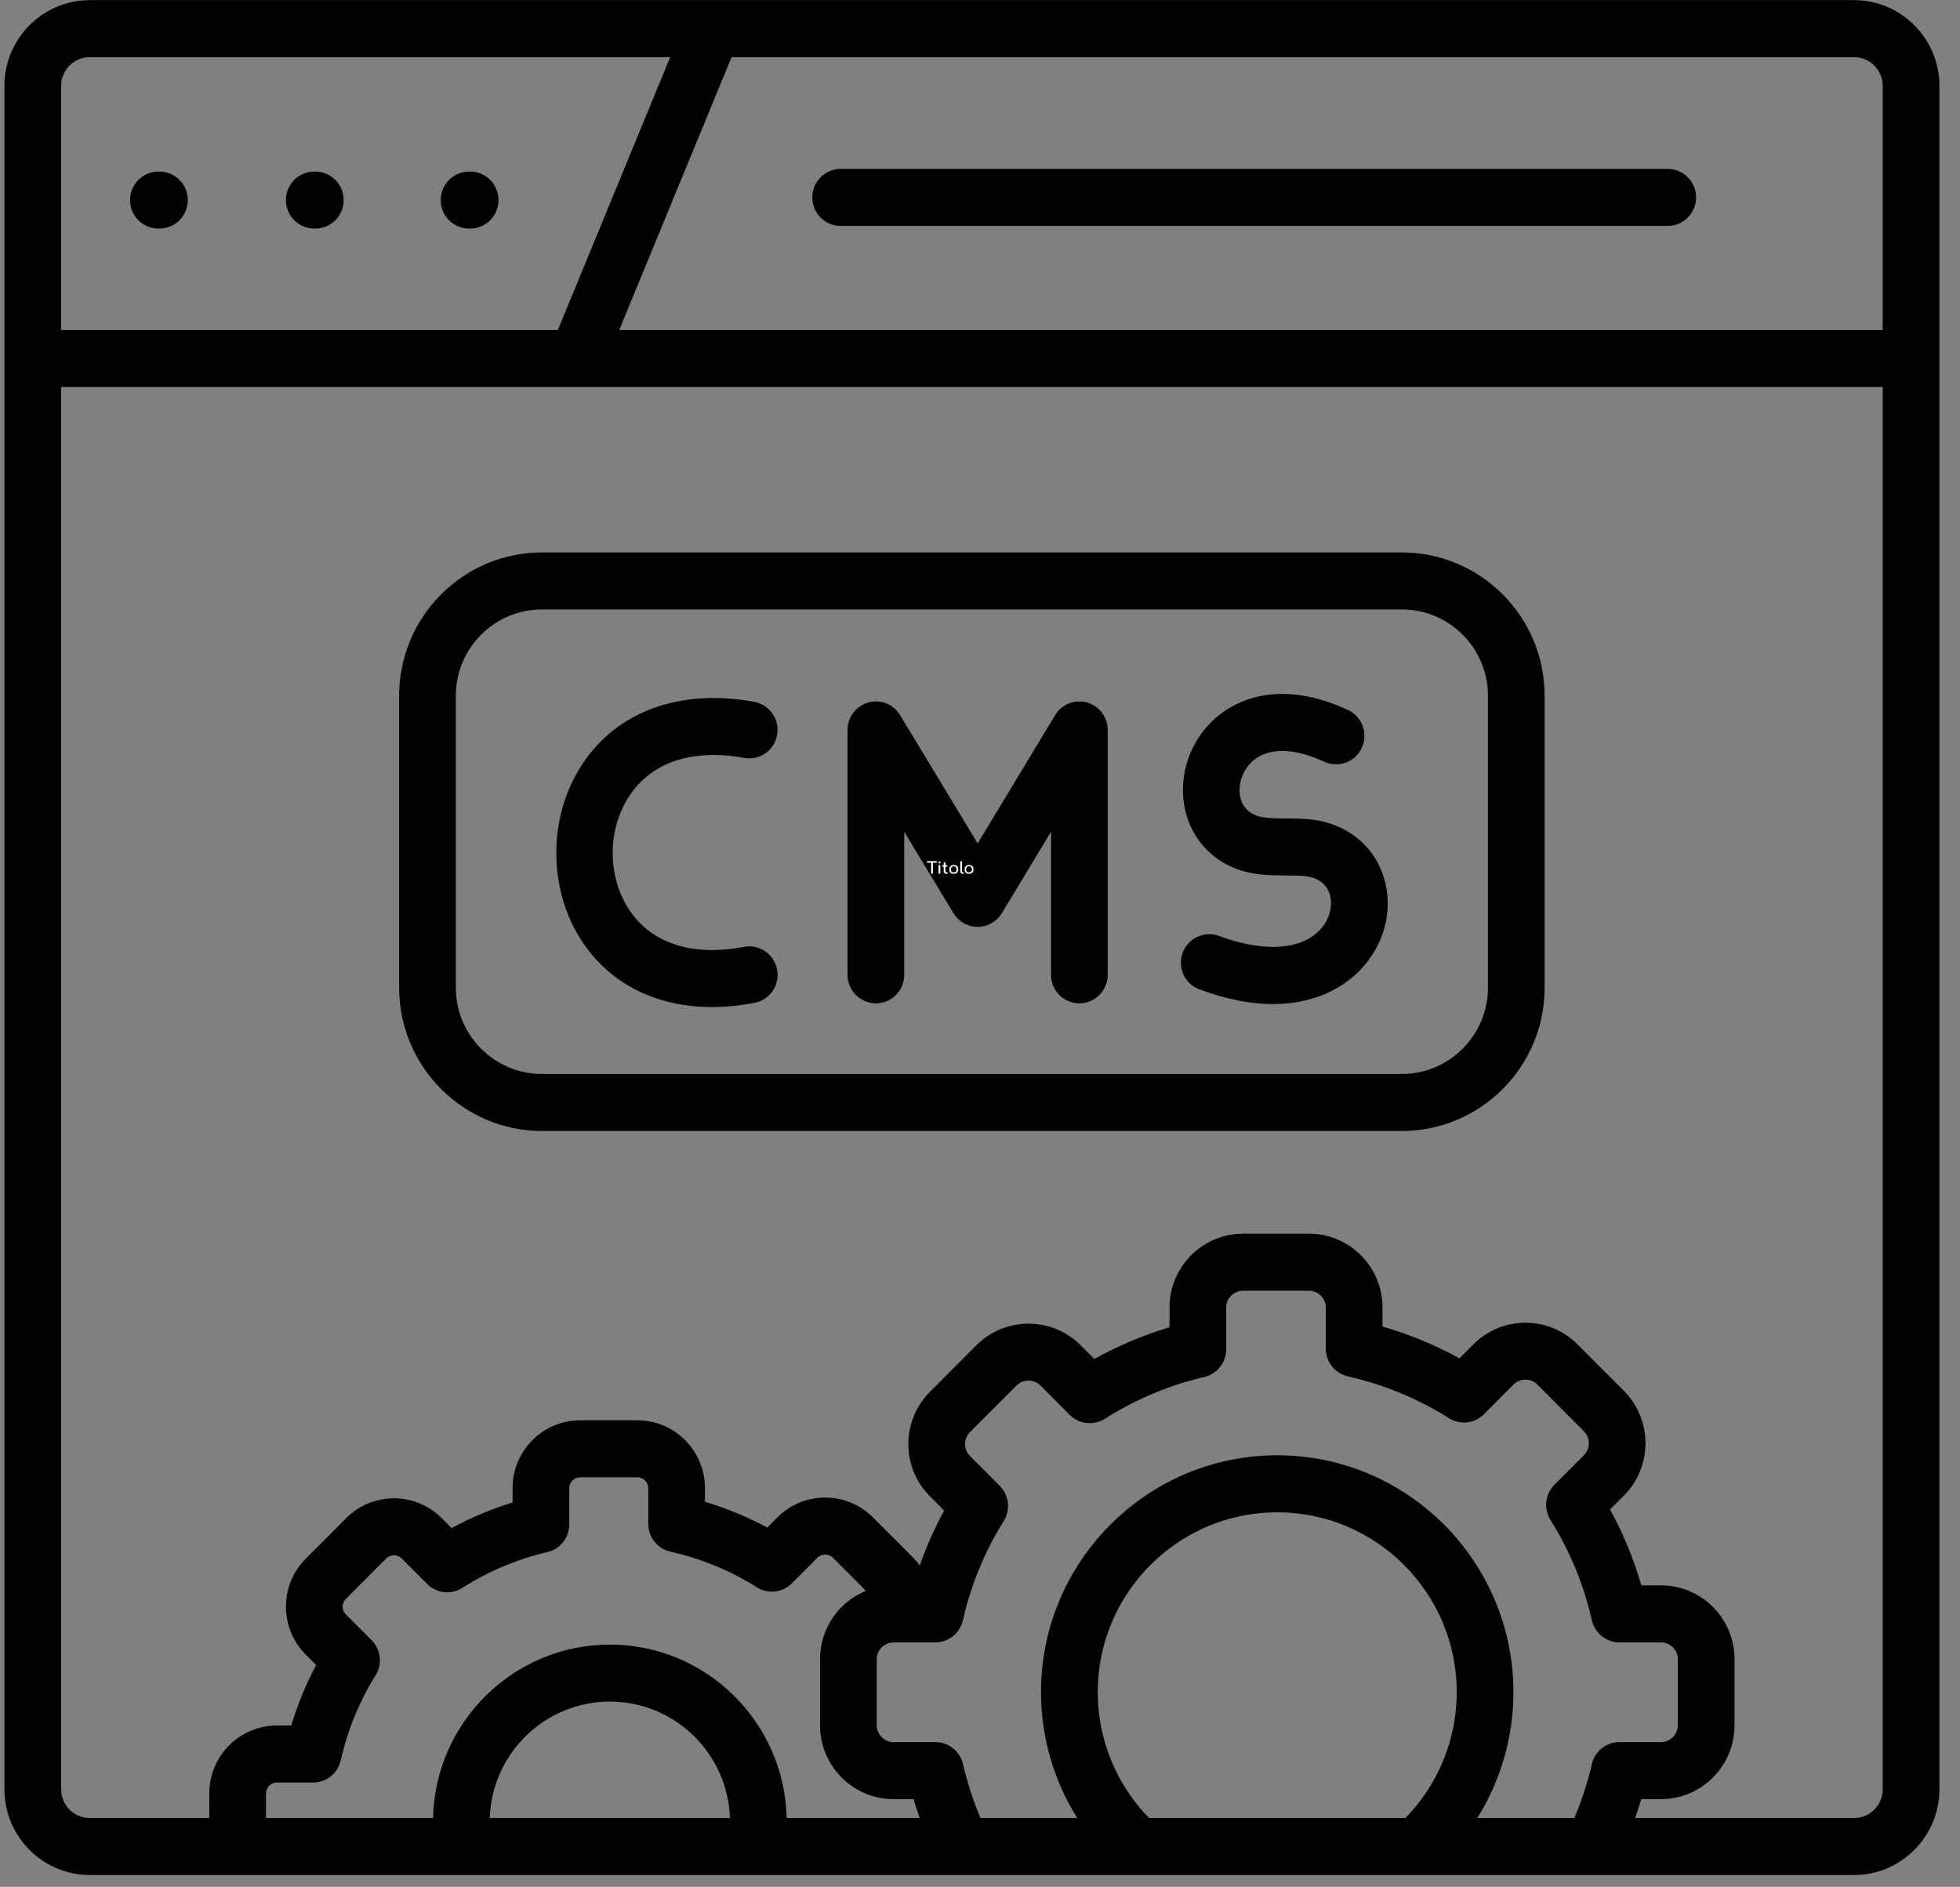
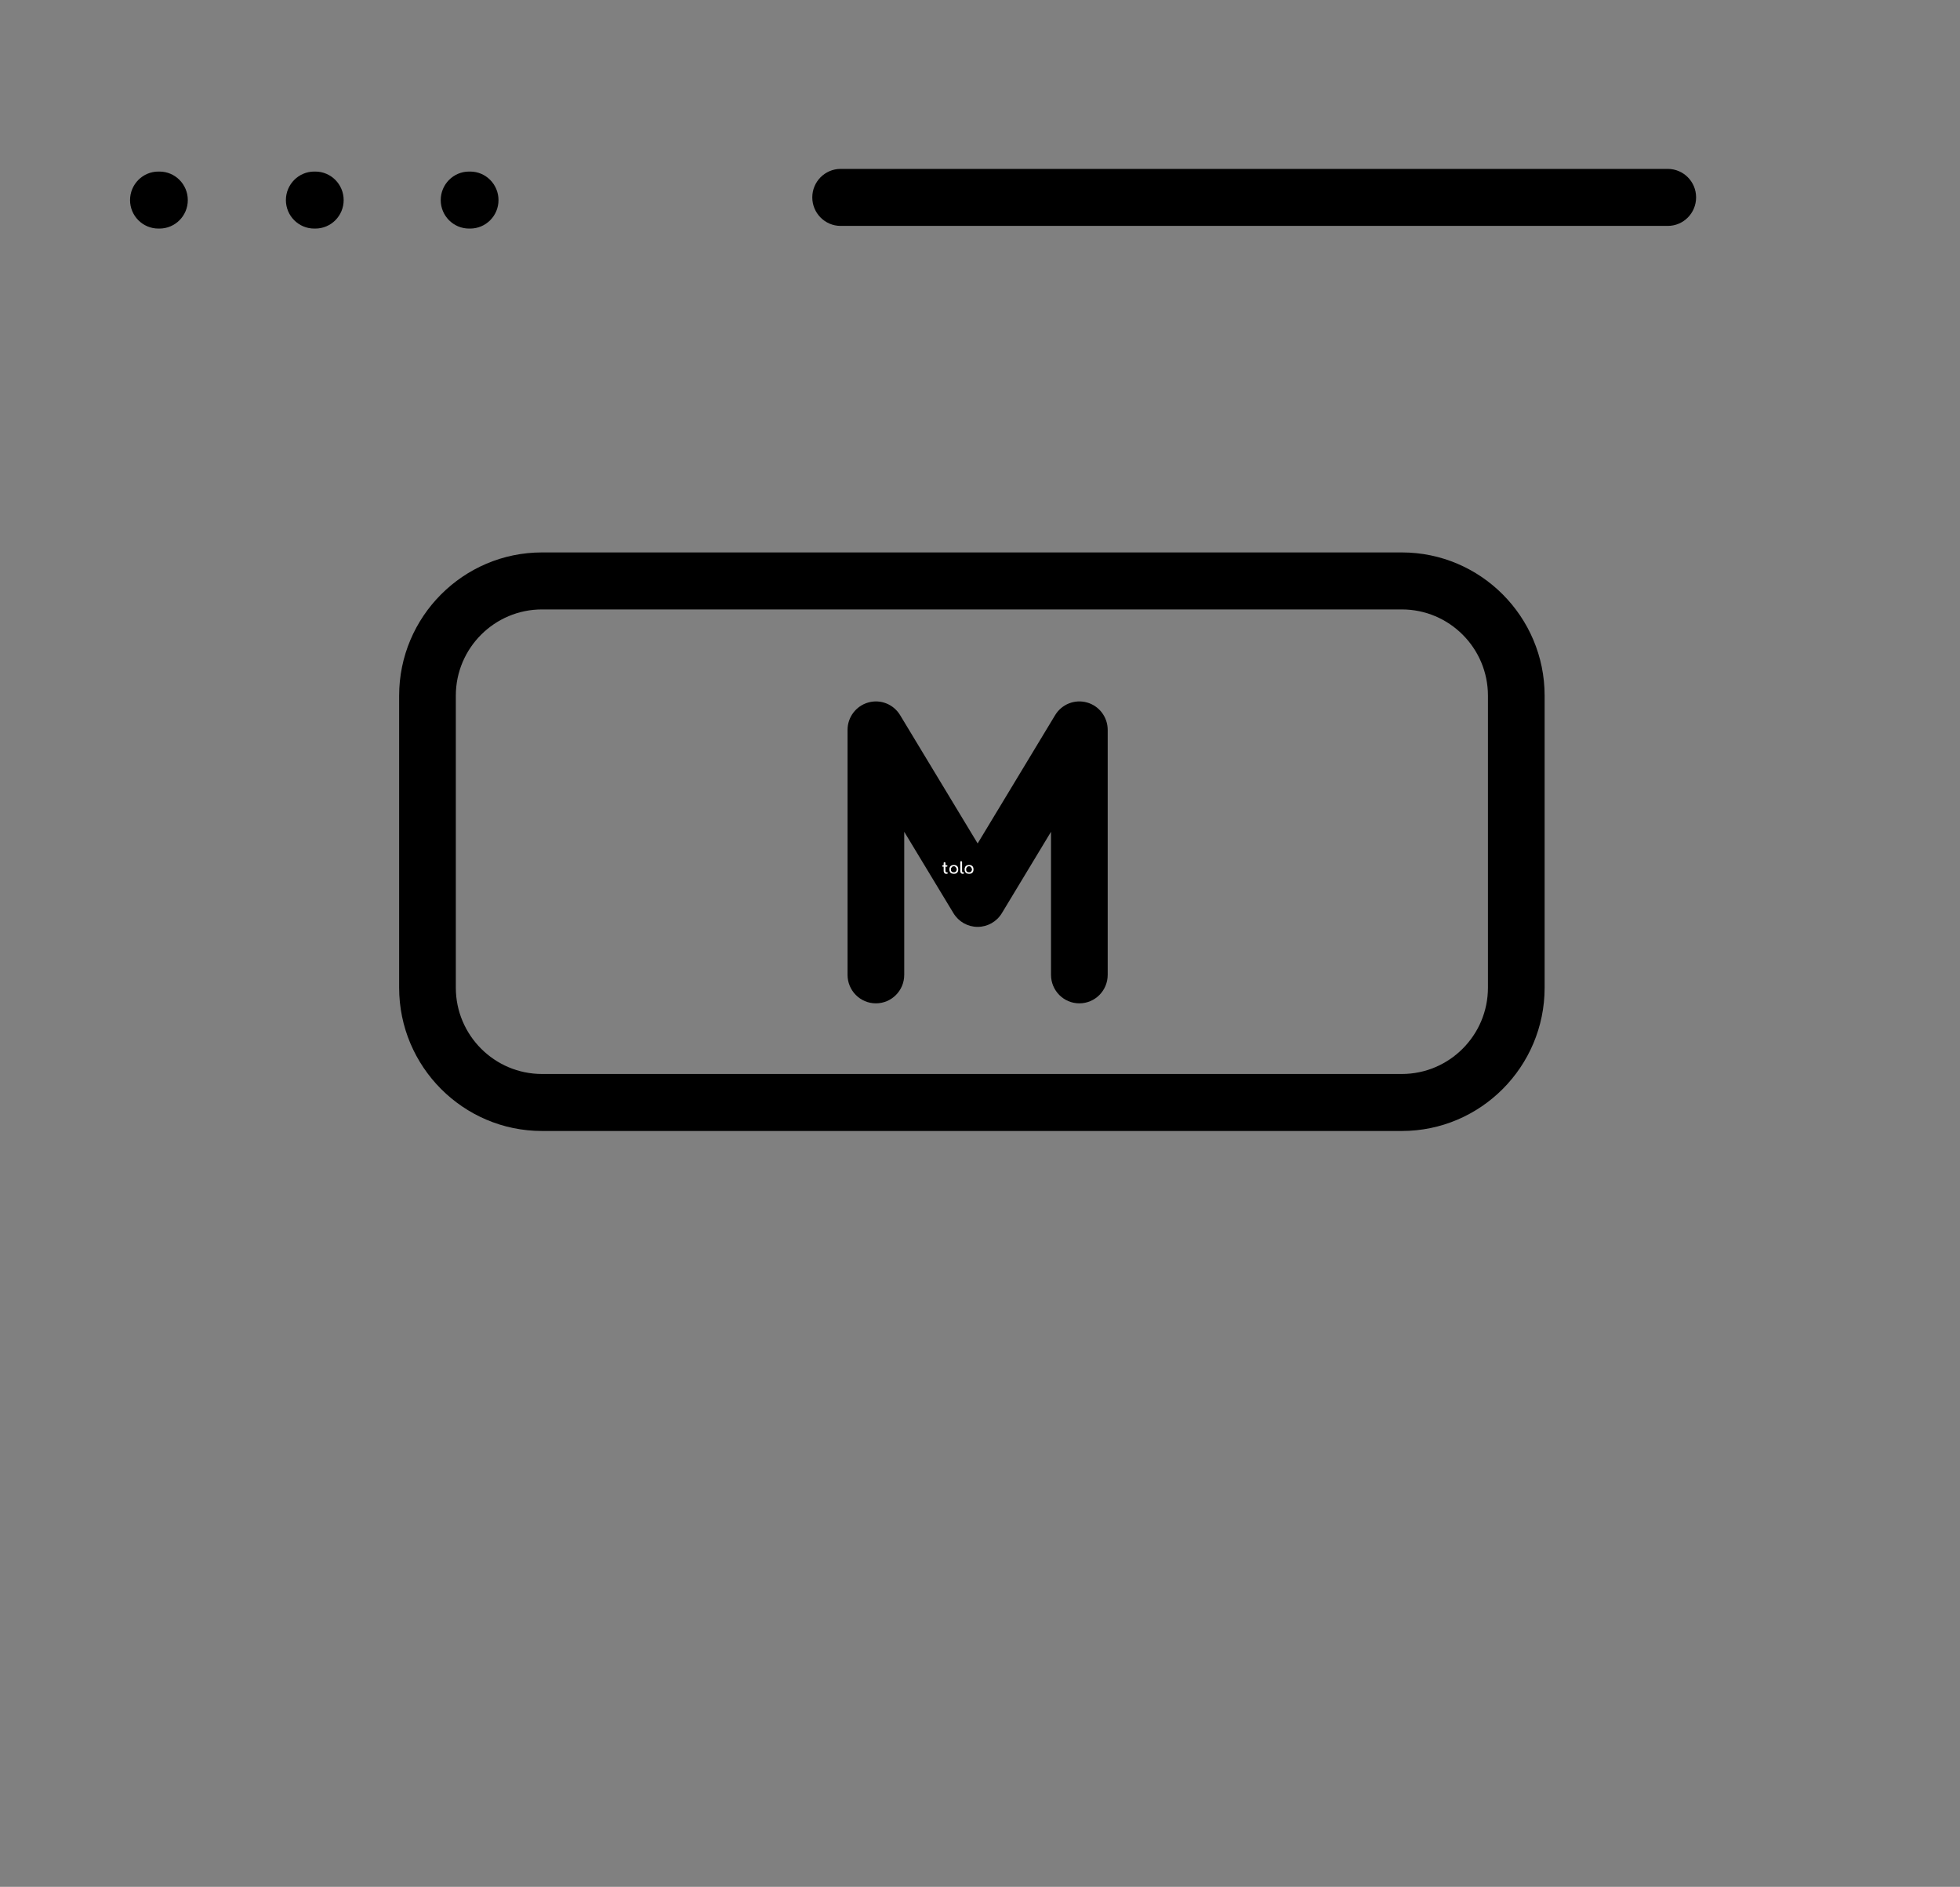
<svg xmlns="http://www.w3.org/2000/svg" width="161" zoomAndPan="magnify" viewBox="0 0 120.75 116.25" height="155" preserveAspectRatio="xMidYMid meet" version="1.0">
  <rect x="0" y="0" width="120.75" height="116.25" fill="#808080" stroke="none" />
  <defs>
    <g />
    <clipPath id="6c4873862e">
      <path d="M 0.262 0 L 119.492 0 L 119.492 115.504 L 0.262 115.504 Z M 0.262 0 " clip-rule="nonzero" />
    </clipPath>
    <clipPath id="3bf69cf0d6">
-       <path d="M 0.016 1 L 1 1 L 1 2 L 0.016 2 Z M 0.016 1 " clip-rule="nonzero" />
-     </clipPath>
+       </clipPath>
    <clipPath id="c1de392f75">
      <rect x="0" width="4" y="0" height="3" />
    </clipPath>
  </defs>
  <path fill="#000000" d="M 51.789 13.918 L 102.746 13.918 C 103.711 13.918 104.492 13.133 104.492 12.16 C 104.492 11.191 103.711 10.406 102.746 10.406 L 51.789 10.406 C 50.828 10.406 50.043 11.191 50.043 12.16 C 50.043 13.133 50.828 13.918 51.789 13.918 Z M 51.789 13.918 " fill-opacity="1" fill-rule="nonzero" />
  <path fill="#000000" d="M 9.758 14.082 L 9.824 14.082 C 10.789 14.082 11.57 13.297 11.57 12.328 C 11.57 11.359 10.789 10.57 9.824 10.57 L 9.758 10.57 C 8.793 10.57 8.012 11.359 8.012 12.328 C 8.012 13.297 8.793 14.082 9.758 14.082 Z M 9.758 14.082 " fill-opacity="1" fill-rule="nonzero" />
  <path fill="#000000" d="M 19.359 14.082 L 19.426 14.082 C 20.391 14.082 21.172 13.297 21.172 12.328 C 21.172 11.359 20.391 10.57 19.426 10.57 L 19.359 10.57 C 18.398 10.57 17.613 11.359 17.613 12.328 C 17.613 13.297 18.398 14.082 19.359 14.082 Z M 19.359 14.082 " fill-opacity="1" fill-rule="nonzero" />
  <path fill="#000000" d="M 28.898 14.082 L 28.965 14.082 C 29.93 14.082 30.711 13.297 30.711 12.328 C 30.711 11.359 29.93 10.57 28.965 10.57 L 28.898 10.57 C 27.934 10.57 27.152 11.359 27.152 12.328 C 27.152 13.297 27.934 14.082 28.898 14.082 Z M 28.898 14.082 " fill-opacity="1" fill-rule="nonzero" />
-   <path fill="#000000" d="M 45.832 58.336 C 42.656 58.941 40.148 58.133 38.77 56.062 C 37.41 54.012 37.402 51.133 38.758 49.059 C 40.133 46.953 42.652 46.113 45.848 46.695 C 46.793 46.871 47.703 46.238 47.875 45.285 C 48.051 44.332 47.418 43.418 46.473 43.242 C 41.879 42.402 38 43.82 35.84 47.133 C 33.738 50.348 33.75 54.82 35.867 58.012 C 37.609 60.637 40.449 62.043 43.867 62.043 C 44.707 62.043 45.582 61.957 46.484 61.785 C 47.43 61.605 48.055 60.684 47.875 59.734 C 47.695 58.781 46.781 58.156 45.832 58.336 Z M 45.832 58.336 " fill-opacity="1" fill-rule="nonzero" />
  <path fill="#000000" d="M 66.969 43.281 C 66.215 43.066 65.41 43.387 65.004 44.059 L 60.23 51.965 L 55.453 44.059 C 55.047 43.387 54.246 43.066 53.492 43.281 C 52.738 43.492 52.215 44.184 52.215 44.969 L 52.215 60.059 C 52.215 61.031 52.996 61.816 53.961 61.816 C 54.926 61.816 55.707 61.031 55.707 60.059 L 55.707 51.246 L 58.738 56.258 C 59.055 56.785 59.617 57.105 60.23 57.105 C 60.84 57.105 61.406 56.785 61.723 56.258 L 64.75 51.246 L 64.75 60.059 C 64.75 61.031 65.531 61.816 66.496 61.816 C 67.461 61.816 68.242 61.031 68.242 60.059 L 68.242 44.969 C 68.242 44.184 67.723 43.492 66.969 43.281 Z M 66.969 43.281 " fill-opacity="1" fill-rule="nonzero" />
-   <path fill="#000000" d="M 81.703 50.664 C 80.875 50.434 80.051 50.43 79.258 50.426 C 78.551 50.426 77.883 50.422 77.414 50.25 C 76.824 50.031 76.48 49.605 76.387 48.977 C 76.27 48.164 76.637 47.281 77.309 46.777 C 78.277 46.047 79.797 46.102 81.582 46.93 C 82.461 47.336 83.496 46.949 83.898 46.07 C 84.305 45.188 83.922 44.145 83.043 43.742 C 78.988 41.863 76.398 43.078 75.215 43.969 C 73.523 45.242 72.629 47.41 72.934 49.488 C 73.207 51.375 74.438 52.895 76.215 53.547 C 77.254 53.93 78.309 53.934 79.242 53.938 C 79.836 53.941 80.398 53.941 80.777 54.047 C 81.578 54.27 81.859 54.805 81.953 55.219 C 82.129 55.988 81.809 56.871 81.133 57.469 C 79.902 58.559 77.703 58.629 75.102 57.664 C 74.199 57.328 73.195 57.793 72.859 58.703 C 72.527 59.613 72.988 60.621 73.895 60.957 C 75.656 61.609 77.16 61.863 78.434 61.859 C 80.961 61.859 82.57 60.875 83.441 60.105 C 85.09 58.645 85.824 56.473 85.355 54.43 C 84.934 52.59 83.57 51.18 81.703 50.664 Z M 81.703 50.664 " fill-opacity="1" fill-rule="nonzero" />
  <path fill="#000000" d="M 86.363 34.035 L 33.391 34.035 C 28.539 34.035 24.59 37.996 24.59 42.859 L 24.59 60.852 C 24.59 65.719 28.539 69.68 33.391 69.68 L 86.363 69.68 C 91.215 69.68 95.16 65.719 95.16 60.852 L 95.16 42.859 C 95.16 37.996 91.215 34.035 86.363 34.035 Z M 91.668 60.852 C 91.668 63.781 89.289 66.168 86.363 66.168 L 33.391 66.168 C 30.465 66.168 28.082 63.781 28.082 60.852 L 28.082 42.859 C 28.082 39.93 30.465 37.547 33.391 37.547 L 86.363 37.547 C 89.289 37.547 91.668 39.93 91.668 42.859 Z M 91.668 60.852 " fill-opacity="1" fill-rule="nonzero" />
  <g clip-path="url(#6c4873862e)">
-     <path fill="#000000" d="M 114.223 0.008 L 5.535 0.008 C 2.637 0.008 0.273 2.375 0.273 5.285 L 0.273 110.242 C 0.273 113.152 2.637 115.52 5.535 115.52 L 114.223 115.52 C 117.121 115.52 119.48 113.152 119.48 110.242 L 119.48 5.285 C 119.48 2.375 117.121 0.008 114.223 0.008 Z M 115.988 5.285 L 115.988 20.332 L 38.148 20.332 L 45.07 3.52 L 114.223 3.52 C 115.195 3.52 115.988 4.312 115.988 5.285 Z M 5.535 3.52 L 41.289 3.52 L 34.367 20.332 L 3.766 20.332 L 3.766 5.285 C 3.766 4.312 4.562 3.52 5.535 3.52 Z M 30.172 112.008 C 30.301 108.031 33.57 104.836 37.574 104.836 C 41.574 104.836 44.84 108.031 44.969 112.008 Z M 48.465 112.008 C 48.336 106.098 43.5 101.324 37.574 101.324 C 31.645 101.324 26.809 106.098 26.68 112.008 L 16.387 112.008 L 16.387 110.48 C 16.387 110.121 16.695 109.82 17.059 109.82 L 19.289 109.82 C 20.105 109.82 20.809 109.254 20.992 108.453 C 21.414 106.594 22.133 104.832 23.137 103.223 C 23.57 102.531 23.469 101.629 22.891 101.047 L 21.301 99.457 C 21.137 99.289 21.109 99.09 21.109 98.988 C 21.109 98.883 21.137 98.684 21.301 98.516 L 23.797 96.016 C 24.055 95.758 24.488 95.758 24.746 96.016 L 26.316 97.59 C 26.895 98.168 27.793 98.27 28.484 97.828 C 30.09 96.805 31.852 96.062 33.719 95.625 C 34.512 95.441 35.07 94.734 35.07 93.918 L 35.07 91.68 C 35.07 91.32 35.379 91.016 35.742 91.016 L 39.27 91.016 C 39.633 91.016 39.938 91.32 39.938 91.68 L 39.938 93.883 C 39.938 94.707 40.508 95.418 41.305 95.598 C 43.191 96.02 44.984 96.758 46.629 97.793 C 47.316 98.227 48.211 98.125 48.789 97.547 L 50.363 95.969 C 50.621 95.711 51.055 95.711 51.312 95.969 L 53.348 98.008 C 53.348 98.008 53.348 98.012 53.348 98.012 C 51.691 98.688 50.52 100.316 50.52 102.219 L 50.52 106.293 C 50.52 108.801 52.551 110.844 55.047 110.844 L 56.281 110.844 C 56.395 111.23 56.523 111.613 56.656 111.992 C 56.656 112 56.656 112.004 56.656 112.008 Z M 86.586 112.008 L 70.789 112.008 C 68.773 109.945 67.629 107.156 67.629 104.254 C 67.629 98.145 72.59 93.172 78.688 93.172 C 84.785 93.172 89.746 98.145 89.746 104.254 C 89.746 107.156 88.602 109.945 86.586 112.008 Z M 98.066 108.691 C 97.805 109.832 97.441 110.945 96.992 112.008 L 91.012 112.008 C 92.453 109.707 93.238 107.02 93.238 104.254 C 93.238 96.207 86.711 89.66 78.688 89.66 C 70.664 89.66 64.133 96.207 64.133 104.254 C 64.133 107.02 64.922 109.707 66.363 112.008 L 60.402 112.008 C 59.953 110.945 59.594 109.832 59.328 108.691 C 59.145 107.895 58.441 107.332 57.629 107.332 L 55.047 107.332 C 54.488 107.332 54.012 106.855 54.012 106.293 L 54.012 102.219 C 54.012 101.66 54.488 101.188 55.047 101.188 L 57.621 101.188 C 58.438 101.188 59.141 100.621 59.324 99.82 C 59.816 97.648 60.66 95.594 61.836 93.715 C 62.266 93.02 62.164 92.117 61.586 91.539 L 59.754 89.699 C 59.559 89.508 59.453 89.246 59.453 88.969 C 59.453 88.691 59.559 88.434 59.754 88.238 L 62.625 85.363 C 63.031 84.957 63.695 84.957 64.098 85.359 L 65.906 87.172 C 66.48 87.75 67.379 87.848 68.07 87.41 C 69.973 86.207 72.031 85.34 74.191 84.836 C 74.98 84.652 75.543 83.945 75.543 83.125 L 75.543 80.551 C 75.543 79.984 76.008 79.52 76.582 79.52 L 80.645 79.52 C 81.207 79.52 81.68 79.992 81.68 80.551 L 81.68 83.086 C 81.68 83.906 82.246 84.621 83.043 84.801 C 85.262 85.301 87.355 86.168 89.262 87.371 C 89.949 87.809 90.848 87.707 91.422 87.129 L 93.242 85.305 C 93.648 84.898 94.309 84.898 94.715 85.305 L 97.582 88.18 C 97.984 88.586 97.984 89.246 97.586 89.648 L 95.766 91.473 C 95.188 92.055 95.086 92.961 95.523 93.652 C 96.715 95.547 97.57 97.621 98.07 99.82 C 98.25 100.621 98.957 101.188 99.773 101.188 L 102.336 101.188 C 102.895 101.188 103.367 101.66 103.367 102.219 L 103.367 106.293 C 103.367 106.855 102.895 107.332 102.336 107.332 L 99.766 107.332 C 98.953 107.332 98.25 107.895 98.066 108.691 Z M 114.223 112.008 L 100.734 112.008 C 100.867 111.625 100.996 111.234 101.113 110.844 L 102.336 110.844 C 104.828 110.844 106.859 108.801 106.859 106.293 L 106.859 102.219 C 106.859 99.715 104.828 97.676 102.336 97.676 L 101.121 97.676 C 100.648 96.047 100.004 94.48 99.191 92.996 L 100.059 92.129 C 101.812 90.359 101.812 87.477 100.055 85.699 L 97.18 82.82 C 95.414 81.051 92.543 81.051 90.777 82.82 L 89.91 83.688 C 88.41 82.859 86.824 82.203 85.172 81.727 L 85.172 80.551 C 85.172 78.047 83.141 76.008 80.645 76.008 L 76.582 76.008 C 74.082 76.008 72.051 78.047 72.051 80.551 L 72.051 81.773 C 70.445 82.254 68.895 82.906 67.414 83.727 L 66.562 82.867 C 64.797 81.113 61.93 81.113 60.16 82.871 L 57.289 85.754 C 56.434 86.609 55.961 87.754 55.961 88.969 C 55.961 90.188 56.434 91.328 57.289 92.188 L 58.168 93.066 C 57.578 94.152 57.078 95.277 56.668 96.441 C 56.547 96.281 56.418 96.129 56.273 95.984 L 53.777 93.484 C 52.156 91.859 49.52 91.859 47.898 93.484 L 47.27 94.113 C 46.047 93.453 44.762 92.922 43.43 92.527 L 43.43 91.68 C 43.43 89.379 41.562 87.504 39.27 87.504 L 35.742 87.504 C 33.445 87.504 31.578 89.379 31.578 91.68 L 31.578 92.57 C 30.277 92.969 29.02 93.496 27.828 94.145 L 27.211 93.531 C 25.59 91.906 22.953 91.902 21.332 93.531 L 18.836 96.031 C 18.051 96.82 17.617 97.867 17.617 98.988 C 17.617 100.105 18.051 101.152 18.836 101.941 L 19.473 102.582 C 18.844 103.77 18.332 105.016 17.945 106.309 L 17.059 106.309 C 14.762 106.309 12.895 108.18 12.895 110.48 L 12.895 112.008 L 5.535 112.008 C 4.562 112.008 3.766 111.215 3.766 110.242 L 3.766 23.844 L 115.988 23.844 L 115.988 110.242 C 115.988 111.215 115.195 112.008 114.223 112.008 Z M 114.223 112.008 " fill-opacity="1" fill-rule="nonzero" />
-   </g>
+     </g>
  <g transform="matrix(1, 0, 0, 1, 57, 52)">
    <g clip-path="url(#c1de392f75)">
      <g clip-path="url(#3bf69cf0d6)">
        <g fill="#ffffff" fill-opacity="1">
          <g transform="translate(0.082, 1.836)">
            <g>
              <path d="M 0.594 -0.781 C 0.613 -0.781 0.625 -0.773 0.625 -0.766 C 0.633 -0.754 0.641 -0.742 0.641 -0.734 C 0.641 -0.723 0.633 -0.711 0.625 -0.703 C 0.625 -0.691 0.613 -0.688 0.594 -0.688 L 0.391 -0.688 L 0.391 -0.047 C 0.391 -0.035 0.383 -0.023 0.375 -0.016 C 0.363 -0.004 0.348 0 0.328 0 C 0.316 0 0.305 -0.004 0.297 -0.016 C 0.285 -0.023 0.281 -0.035 0.281 -0.047 L 0.281 -0.688 L 0.062 -0.688 C 0.051 -0.688 0.039 -0.691 0.031 -0.703 C 0.02 -0.711 0.016 -0.723 0.016 -0.734 C 0.016 -0.742 0.02 -0.754 0.031 -0.766 C 0.039 -0.773 0.051 -0.781 0.062 -0.781 Z M 0.594 -0.781 " />
            </g>
          </g>
        </g>
        <g fill="#ffffff" fill-opacity="1">
          <g transform="translate(0.728, 1.836)">
            <g>
              <path d="M 0.156 0 C 0.133 0 0.117 -0.004 0.109 -0.016 C 0.098 -0.023 0.094 -0.035 0.094 -0.047 L 0.094 -0.5 C 0.094 -0.508 0.098 -0.52 0.109 -0.531 C 0.117 -0.539 0.133 -0.547 0.156 -0.547 C 0.164 -0.547 0.176 -0.539 0.188 -0.531 C 0.195 -0.52 0.203 -0.508 0.203 -0.5 L 0.203 -0.047 C 0.203 -0.035 0.195 -0.023 0.188 -0.016 C 0.176 -0.004 0.164 0 0.156 0 Z M 0.156 -0.641 C 0.133 -0.641 0.117 -0.645 0.109 -0.656 C 0.098 -0.664 0.094 -0.68 0.094 -0.703 C 0.094 -0.723 0.098 -0.738 0.109 -0.75 C 0.117 -0.758 0.133 -0.766 0.156 -0.766 C 0.164 -0.766 0.176 -0.758 0.188 -0.75 C 0.207 -0.738 0.219 -0.723 0.219 -0.703 C 0.219 -0.68 0.207 -0.664 0.188 -0.656 C 0.176 -0.645 0.164 -0.641 0.156 -0.641 Z M 0.156 -0.641 " />
            </g>
          </g>
        </g>
      </g>
      <g fill="#ffffff" fill-opacity="1">
        <g transform="translate(1.028, 1.836)">
          <g>
            <path d="M 0.328 -0.094 C 0.336 -0.094 0.344 -0.086 0.344 -0.078 C 0.352 -0.078 0.359 -0.066 0.359 -0.047 C 0.359 -0.035 0.352 -0.023 0.344 -0.016 C 0.332 -0.004 0.32 0 0.312 0 L 0.281 0 C 0.25 0 0.219 -0.004 0.188 -0.016 C 0.164 -0.035 0.145 -0.062 0.125 -0.094 C 0.113 -0.125 0.109 -0.156 0.109 -0.188 L 0.109 -0.438 L 0.062 -0.438 C 0.051 -0.438 0.039 -0.441 0.031 -0.453 C 0.02 -0.461 0.016 -0.473 0.016 -0.484 C 0.016 -0.492 0.02 -0.504 0.031 -0.516 C 0.039 -0.523 0.051 -0.531 0.062 -0.531 L 0.109 -0.531 L 0.109 -0.672 C 0.109 -0.68 0.113 -0.691 0.125 -0.703 C 0.133 -0.711 0.145 -0.719 0.156 -0.719 C 0.176 -0.719 0.191 -0.711 0.203 -0.703 C 0.211 -0.691 0.219 -0.68 0.219 -0.672 L 0.219 -0.531 L 0.297 -0.531 C 0.305 -0.531 0.316 -0.523 0.328 -0.516 C 0.336 -0.504 0.344 -0.492 0.344 -0.484 C 0.344 -0.473 0.336 -0.461 0.328 -0.453 C 0.316 -0.441 0.305 -0.438 0.297 -0.438 L 0.219 -0.438 L 0.219 -0.188 C 0.219 -0.164 0.223 -0.145 0.234 -0.125 C 0.242 -0.102 0.258 -0.094 0.281 -0.094 Z M 0.328 -0.094 " />
          </g>
        </g>
      </g>
      <g fill="#ffffff" fill-opacity="1">
        <g transform="translate(1.427, 1.836)">
          <g>
            <path d="M 0.344 0 C 0.289 0 0.238 -0.008 0.188 -0.031 C 0.145 -0.051 0.113 -0.082 0.094 -0.125 C 0.07 -0.164 0.062 -0.211 0.062 -0.266 C 0.062 -0.328 0.07 -0.379 0.094 -0.422 C 0.113 -0.461 0.145 -0.492 0.188 -0.516 C 0.238 -0.535 0.289 -0.547 0.344 -0.547 C 0.395 -0.547 0.441 -0.535 0.484 -0.516 C 0.523 -0.492 0.555 -0.461 0.578 -0.422 C 0.598 -0.379 0.609 -0.328 0.609 -0.266 C 0.609 -0.211 0.598 -0.164 0.578 -0.125 C 0.555 -0.082 0.523 -0.051 0.484 -0.031 C 0.441 -0.008 0.395 0 0.344 0 Z M 0.344 -0.094 C 0.375 -0.094 0.398 -0.098 0.422 -0.109 C 0.453 -0.129 0.473 -0.148 0.484 -0.172 C 0.504 -0.203 0.516 -0.234 0.516 -0.266 C 0.516 -0.305 0.504 -0.336 0.484 -0.359 C 0.473 -0.391 0.453 -0.414 0.422 -0.438 C 0.398 -0.457 0.375 -0.469 0.344 -0.469 C 0.301 -0.469 0.266 -0.457 0.234 -0.438 C 0.211 -0.414 0.191 -0.391 0.172 -0.359 C 0.16 -0.336 0.156 -0.305 0.156 -0.266 C 0.156 -0.234 0.16 -0.203 0.172 -0.172 C 0.191 -0.148 0.211 -0.129 0.234 -0.109 C 0.266 -0.098 0.301 -0.094 0.344 -0.094 Z M 0.344 -0.094 " />
          </g>
        </g>
      </g>
      <g fill="#ffffff" fill-opacity="1">
        <g transform="translate(2.098, 1.836)">
          <g>
            <path d="M 0.219 0 C 0.188 0 0.16 -0.004 0.141 -0.016 C 0.117 -0.035 0.098 -0.055 0.078 -0.078 C 0.066 -0.109 0.062 -0.145 0.062 -0.188 L 0.062 -0.734 C 0.062 -0.742 0.066 -0.754 0.078 -0.766 C 0.086 -0.773 0.102 -0.781 0.125 -0.781 C 0.133 -0.781 0.145 -0.773 0.156 -0.766 C 0.164 -0.754 0.172 -0.742 0.172 -0.734 L 0.172 -0.188 C 0.172 -0.156 0.176 -0.129 0.188 -0.109 C 0.195 -0.098 0.207 -0.094 0.219 -0.094 L 0.25 -0.094 C 0.258 -0.094 0.27 -0.086 0.281 -0.078 C 0.289 -0.078 0.297 -0.066 0.297 -0.047 C 0.297 -0.035 0.285 -0.023 0.266 -0.016 C 0.254 -0.004 0.238 0 0.219 0 Z M 0.219 0 " />
          </g>
        </g>
      </g>
      <g fill="#ffffff" fill-opacity="1">
        <g transform="translate(2.366, 1.836)">
          <g>
            <path d="M 0.344 0 C 0.289 0 0.238 -0.008 0.188 -0.031 C 0.145 -0.051 0.113 -0.082 0.094 -0.125 C 0.07 -0.164 0.062 -0.211 0.062 -0.266 C 0.062 -0.328 0.07 -0.379 0.094 -0.422 C 0.113 -0.461 0.145 -0.492 0.188 -0.516 C 0.238 -0.535 0.289 -0.547 0.344 -0.547 C 0.395 -0.547 0.441 -0.535 0.484 -0.516 C 0.523 -0.492 0.555 -0.461 0.578 -0.422 C 0.598 -0.379 0.609 -0.328 0.609 -0.266 C 0.609 -0.211 0.598 -0.164 0.578 -0.125 C 0.555 -0.082 0.523 -0.051 0.484 -0.031 C 0.441 -0.008 0.395 0 0.344 0 Z M 0.344 -0.094 C 0.375 -0.094 0.398 -0.098 0.422 -0.109 C 0.453 -0.129 0.473 -0.148 0.484 -0.172 C 0.504 -0.203 0.516 -0.234 0.516 -0.266 C 0.516 -0.305 0.504 -0.336 0.484 -0.359 C 0.473 -0.391 0.453 -0.414 0.422 -0.438 C 0.398 -0.457 0.375 -0.469 0.344 -0.469 C 0.301 -0.469 0.266 -0.457 0.234 -0.438 C 0.211 -0.414 0.191 -0.391 0.172 -0.359 C 0.16 -0.336 0.156 -0.305 0.156 -0.266 C 0.156 -0.234 0.16 -0.203 0.172 -0.172 C 0.191 -0.148 0.211 -0.129 0.234 -0.109 C 0.266 -0.098 0.301 -0.094 0.344 -0.094 Z M 0.344 -0.094 " />
          </g>
        </g>
      </g>
    </g>
  </g>
</svg>